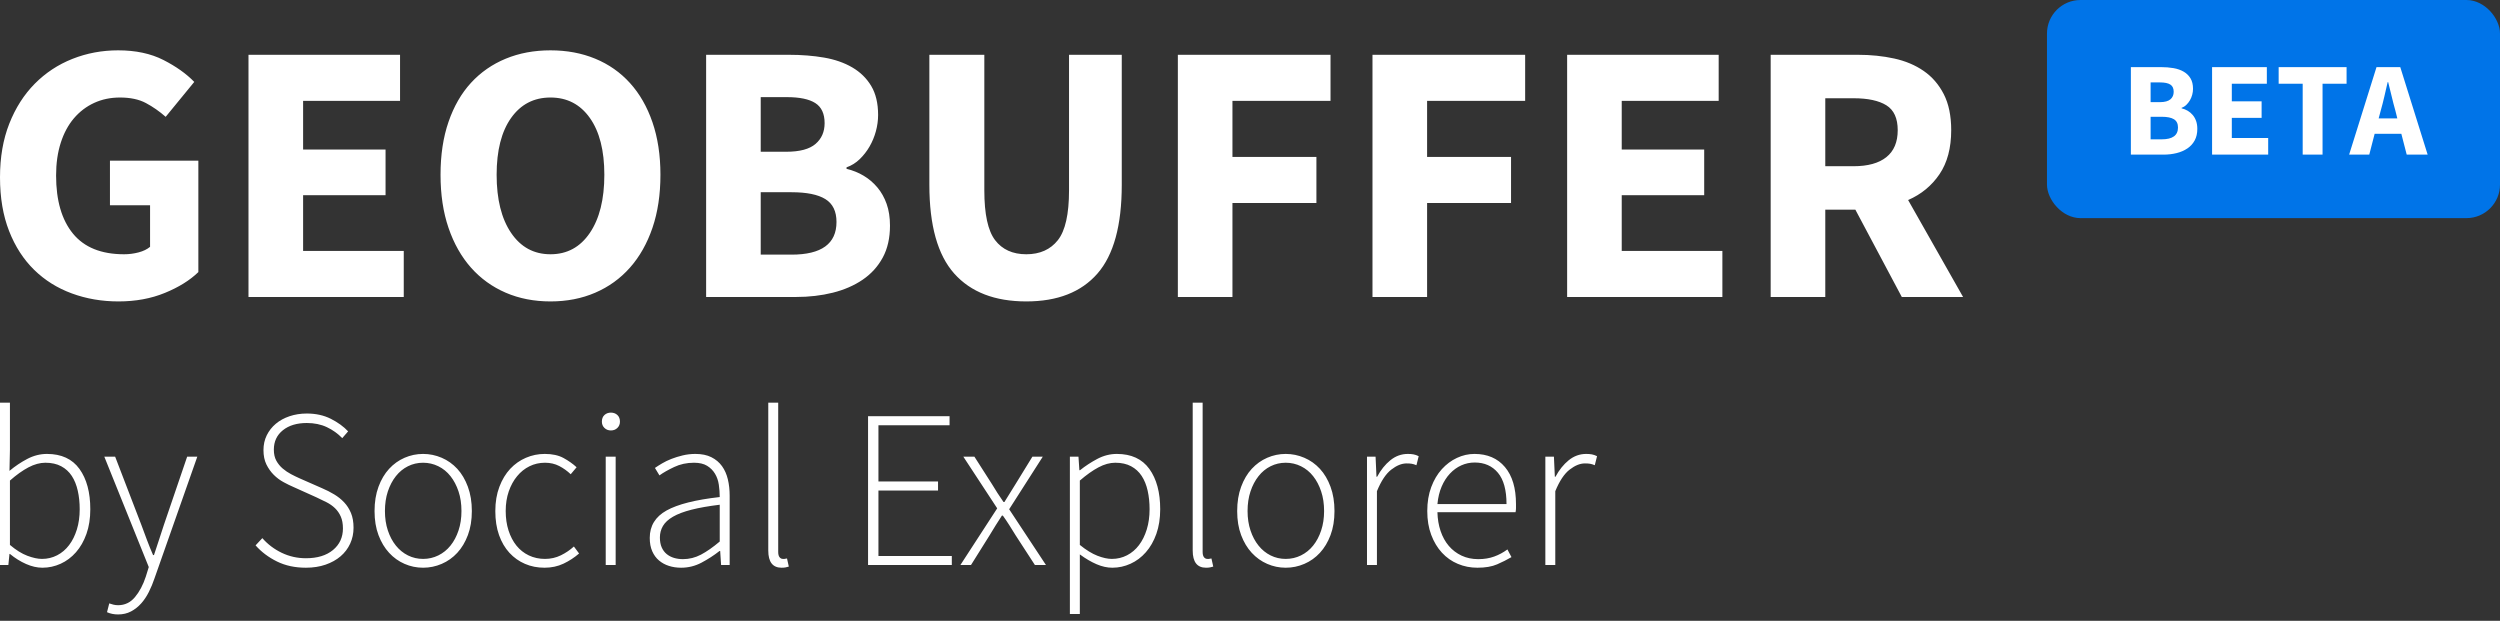
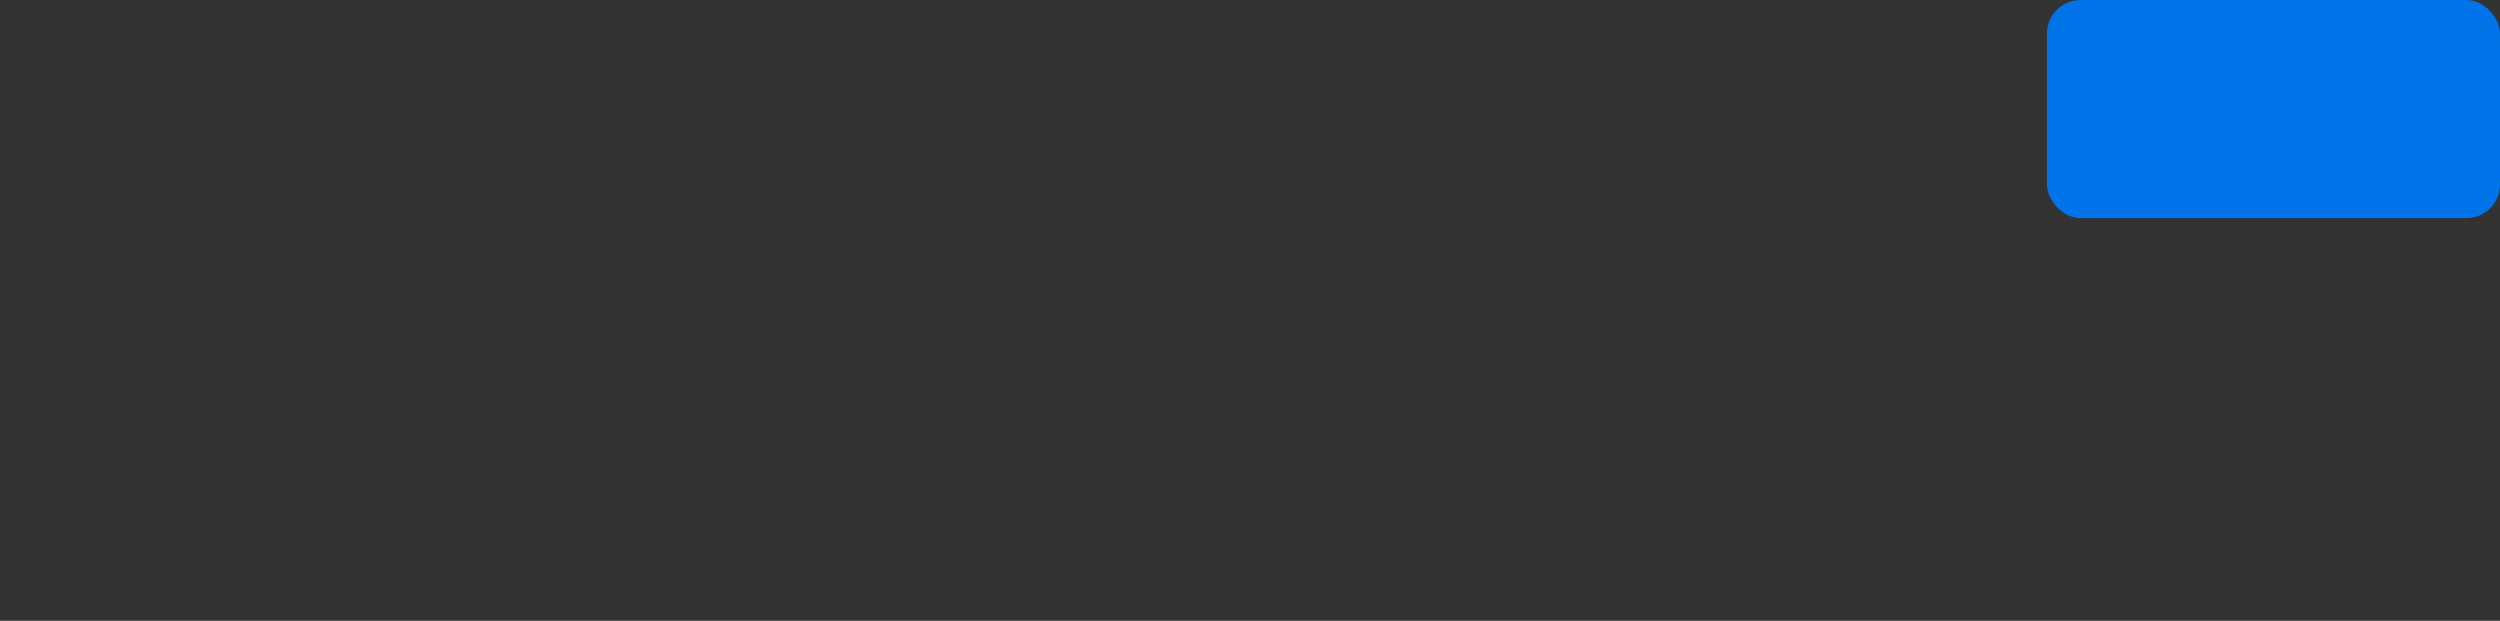
<svg xmlns="http://www.w3.org/2000/svg" width="149" height="37" viewBox="0 0 149 37">
  <rect x="0" y="0" width="149" height="37" fill="#333333" stroke="none" />
  <g fill="none" fill-rule="evenodd">
    <g fill="#FFF" transform="translate(0 3)">
-       <path d="M2.53 30.836C2.216 30.836 1.89 30.762 1.554 30.614 1.218 30.466.897 30.266.592 30.015L.565 30.015.498 30.674 9.9475983e-14 30.674 9.9475983e-14 21 .592 21 .592 23.799.565 25.064C.897 24.785 1.251 24.548 1.628 24.35 2.005 24.153 2.395 24.054 2.799 24.054 3.66 24.054 4.306 24.353 4.736 24.949 5.167 25.546 5.382 26.346 5.382 27.351 5.382 27.898 5.306 28.387 5.153 28.818 5.001 29.248 4.792 29.614 4.528 29.914 4.263 30.215 3.958 30.443 3.613 30.6 3.267 30.757 2.906 30.836 2.53 30.836zM2.503 30.311C2.826 30.311 3.126 30.239 3.404 30.096 3.682 29.952 3.92 29.751 4.117 29.49 4.315 29.23 4.469 28.919 4.582 28.555 4.694 28.192 4.75 27.791 4.75 27.351 4.75 26.956 4.712 26.589 4.635 26.248 4.559 25.907 4.44 25.613 4.279 25.366 4.117 25.12 3.907 24.927 3.646 24.788 3.386 24.649 3.072 24.579 2.705 24.579 2.382 24.579 2.045 24.671 1.695 24.855 1.346 25.039.978 25.301.592 25.642L.592 29.477C.951 29.782 1.296 29.997 1.628 30.123 1.96 30.248 2.252 30.311 2.503 30.311zM7.037 33.621C6.795 33.621 6.575 33.576 6.378 33.487L6.512 32.962C6.584 32.989 6.665 33.013 6.755 33.036 6.844 33.058 6.939 33.07 7.037 33.07 7.441 33.07 7.777 32.908 8.046 32.585 8.315 32.262 8.531 31.854 8.692 31.361L8.867 30.796 6.216 24.216 6.862 24.216 8.423 28.279C8.522 28.549 8.632 28.845 8.753 29.167 8.874 29.49 8.997 29.795 9.123 30.082L9.177 30.082C9.275 29.795 9.376 29.49 9.479 29.167 9.583 28.845 9.679 28.549 9.769 28.279L11.155 24.216 11.76 24.216 9.204 31.482C9.114 31.751 9.004 32.016 8.874 32.276 8.744 32.536 8.591 32.765 8.416 32.962 8.241 33.159 8.04 33.318 7.811 33.44 7.582 33.561 7.324 33.621 7.037 33.621zM18.232 30.836C17.586 30.836 17.012 30.713 16.51 30.466 16.008 30.219 15.581 29.899 15.232 29.504L15.635 29.073C15.958 29.441 16.344 29.733 16.792 29.948 17.241 30.163 17.721 30.271 18.232 30.271 18.914 30.271 19.452 30.107 19.847 29.78 20.241 29.452 20.439 29.024 20.439 28.495 20.439 28.217 20.396 27.981 20.311 27.788 20.226 27.595 20.111 27.429 19.968 27.29 19.824 27.151 19.656 27.033 19.463 26.934 19.271 26.835 19.066 26.737 18.851 26.638L17.506 26.032C17.317 25.952 17.115 25.853 16.9 25.736 16.685 25.62 16.49 25.474 16.315 25.299 16.14 25.124 15.994 24.918 15.877 24.68 15.761 24.442 15.703 24.158 15.703 23.826 15.703 23.503 15.768 23.209 15.898 22.944 16.028 22.68 16.207 22.451 16.436 22.258 16.665 22.065 16.938 21.915 17.257 21.807 17.575 21.7 17.918 21.646 18.286 21.646 18.824 21.646 19.302 21.751 19.719 21.962 20.136 22.173 20.479 22.422 20.748 22.709L20.398 23.113C20.138 22.843 19.833 22.626 19.484 22.46 19.134 22.294 18.734 22.211 18.286 22.211 17.694 22.211 17.219 22.355 16.86 22.642 16.501 22.929 16.321 23.314 16.321 23.799 16.321 24.059 16.371 24.279 16.469 24.458 16.568 24.637 16.694 24.792 16.846 24.922 16.999 25.052 17.165 25.164 17.344 25.259 17.523 25.353 17.694 25.436 17.855 25.508L19.201 26.1C19.452 26.207 19.69 26.328 19.914 26.463 20.138 26.597 20.336 26.754 20.506 26.934 20.677 27.113 20.813 27.326 20.917 27.573 21.02 27.82 21.071 28.113 21.071 28.454 21.071 28.795 21.004 29.111 20.869 29.403 20.735 29.694 20.544 29.946 20.298 30.156 20.051 30.367 19.753 30.533 19.403 30.654 19.053 30.775 18.663 30.836 18.232 30.836zM25.216 30.836C24.83 30.836 24.462 30.76 24.112 30.607 23.762 30.455 23.455 30.235 23.191 29.948 22.926 29.661 22.715 29.309 22.558 28.892 22.401 28.475 22.323 27.997 22.323 27.459 22.323 26.92 22.401 26.438 22.558 26.012 22.715 25.586 22.926 25.23 23.191 24.942 23.455 24.655 23.762 24.436 24.112 24.283 24.462 24.131 24.83 24.054 25.216 24.054 25.601 24.054 25.971 24.131 26.326 24.283 26.68 24.436 26.989 24.655 27.254 24.942 27.519 25.23 27.729 25.586 27.886 26.012 28.043 26.438 28.122 26.92 28.122 27.459 28.122 27.997 28.043 28.475 27.886 28.892 27.729 29.309 27.519 29.661 27.254 29.948 26.989 30.235 26.68 30.455 26.326 30.607 25.971 30.76 25.601 30.836 25.216 30.836zM25.216 30.311C25.538 30.311 25.841 30.242 26.124 30.103 26.406 29.964 26.649 29.768 26.85 29.517 27.052 29.266 27.211 28.966 27.328 28.616 27.445 28.266 27.503 27.88 27.503 27.459 27.503 27.028 27.445 26.638 27.328 26.288 27.211 25.938 27.052 25.635 26.85 25.38 26.649 25.124 26.406 24.927 26.124 24.788 25.841 24.649 25.538 24.579 25.216 24.579 24.893 24.579 24.592 24.649 24.314 24.788 24.036 24.927 23.796 25.124 23.594 25.38 23.392 25.635 23.233 25.938 23.116 26.288 23 26.638 22.942 27.028 22.942 27.459 22.942 27.88 23 28.266 23.116 28.616 23.233 28.966 23.392 29.266 23.594 29.517 23.796 29.768 24.036 29.964 24.314 30.103 24.592 30.242 24.893 30.311 25.216 30.311zM32.455 30.836C32.033 30.836 31.645 30.76 31.291 30.607 30.936 30.455 30.627 30.235 30.362 29.948 30.098 29.661 29.891 29.309 29.743 28.892 29.595 28.475 29.521 27.997 29.521 27.459 29.521 26.92 29.602 26.438 29.764 26.012 29.925 25.586 30.14 25.23 30.409 24.942 30.678 24.655 30.99 24.436 31.345 24.283 31.699 24.131 32.073 24.054 32.468 24.054 32.917 24.054 33.289 24.135 33.585 24.297 33.881 24.458 34.141 24.642 34.365 24.848L34.015 25.265C33.809 25.068 33.58 24.904 33.329 24.774 33.078 24.644 32.795 24.579 32.482 24.579 32.15 24.579 31.842 24.649 31.56 24.788 31.277 24.927 31.031 25.124 30.82 25.38 30.609 25.635 30.443 25.938 30.322 26.288 30.201 26.638 30.14 27.028 30.14 27.459 30.14 27.88 30.196 28.266 30.308 28.616 30.421 28.966 30.578 29.266 30.779 29.517 30.981 29.768 31.228 29.964 31.519 30.103 31.811 30.242 32.132 30.311 32.482 30.311 32.822 30.311 33.139 30.239 33.43 30.096 33.722 29.952 33.98 29.777 34.204 29.571L34.513 29.988C34.235 30.23 33.926 30.432 33.585 30.594 33.244 30.755 32.867 30.836 32.455 30.836zM36.101 30.674L36.101 24.216 36.693 24.216 36.693 30.674 36.101 30.674zM36.411 22.655C36.258 22.655 36.13 22.606 36.027 22.507 35.924 22.408 35.872 22.283 35.872 22.13 35.872 21.96 35.924 21.828 36.027 21.733 36.13 21.639 36.258 21.592 36.411 21.592 36.563 21.592 36.691 21.639 36.794 21.733 36.897 21.828 36.949 21.96 36.949 22.13 36.949 22.283 36.897 22.408 36.794 22.507 36.691 22.606 36.563 22.655 36.411 22.655zM40.595 30.836C40.335 30.836 40.093 30.8 39.869 30.728 39.644 30.657 39.447 30.549 39.277 30.405 39.106 30.262 38.972 30.078 38.873 29.854 38.774 29.629 38.725 29.365 38.725 29.06 38.725 28.342 39.059 27.797 39.727 27.425 40.396 27.053 41.452 26.786 42.896 26.624 42.896 26.382 42.878 26.138 42.842 25.891 42.806 25.644 42.73 25.425 42.613 25.232 42.497 25.039 42.34 24.882 42.143 24.761 41.945 24.64 41.685 24.579 41.362 24.579 40.932 24.579 40.537 24.664 40.178 24.835 39.819 25.005 39.528 25.171 39.303 25.333L39.034 24.889C39.151 24.808 39.292 24.718 39.458 24.62 39.624 24.521 39.81 24.431 40.017 24.35 40.223 24.27 40.447 24.2 40.689 24.142 40.932 24.084 41.183 24.054 41.443 24.054 41.82 24.054 42.138 24.119 42.398 24.249 42.658 24.38 42.869 24.557 43.031 24.781 43.192 25.005 43.309 25.268 43.38 25.568 43.452 25.869 43.488 26.194 43.488 26.544L43.488 30.674 42.977 30.674 42.923 29.84 42.883 29.84C42.551 30.1 42.194 30.331 41.813 30.533 41.432 30.735 41.026 30.836 40.595 30.836zM40.703 30.325C41.08 30.325 41.438 30.235 41.779 30.056 42.12 29.876 42.492 29.616 42.896 29.275L42.896 27.082C42.232 27.163 41.672 27.261 41.214 27.378 40.757 27.495 40.389 27.634 40.111 27.795 39.833 27.956 39.633 28.14 39.512 28.347 39.391 28.553 39.33 28.782 39.33 29.033 39.33 29.266 39.366 29.463 39.438 29.625 39.51 29.786 39.608 29.919 39.734 30.022 39.86 30.125 40.005 30.201 40.171 30.251 40.337 30.3 40.514 30.325 40.703 30.325zM46.583 30.836C46.054 30.836 45.789 30.495 45.789 29.813L45.789 21 46.381 21 46.381 29.894C46.381 30.038 46.408 30.143 46.462 30.21 46.516 30.278 46.583 30.311 46.664 30.311L46.751 30.311C46.782 30.311 46.834 30.302 46.906 30.284L47.013 30.769C46.951 30.787 46.888 30.802 46.825 30.816 46.762 30.829 46.681 30.836 46.583 30.836zM51.736 30.674L51.736 21.807 56.594 21.807 56.594 22.346 52.355 22.346 52.355 25.696 55.907 25.696 55.907 26.234 52.355 26.234 52.355 30.136 56.728 30.136 56.728 30.674 51.736 30.674zM57.24 30.674L59.433 27.297 57.414 24.216 58.074 24.216 59.123 25.857C59.231 26.037 59.341 26.214 59.453 26.389 59.565 26.564 59.684 26.741 59.81 26.92L59.863 26.92C59.98 26.741 60.09 26.564 60.193 26.389 60.296 26.214 60.406 26.037 60.523 25.857L61.532 24.216 62.151 24.216 60.146 27.351 62.339 30.674 61.68 30.674 60.536 28.912C60.411 28.705 60.285 28.504 60.159 28.306 60.034 28.109 59.904 27.916 59.769 27.728L59.715 27.728C59.59 27.916 59.466 28.109 59.345 28.306 59.224 28.504 59.101 28.705 58.975 28.912L57.872 30.674 57.24 30.674zM63.765 33.594L63.765 24.216 64.277 24.216 64.331 25.023 64.371 25.023C64.685 24.772 65.028 24.548 65.4 24.35 65.773 24.153 66.161 24.054 66.564 24.054 67.425 24.054 68.071 24.353 68.502 24.949 68.932 25.546 69.148 26.346 69.148 27.351 69.148 27.898 69.071 28.387 68.919 28.818 68.766 29.248 68.558 29.614 68.293 29.914 68.029 30.215 67.724 30.443 67.378 30.6 67.033 30.757 66.672 30.836 66.295 30.836 65.99 30.836 65.676 30.766 65.353 30.627 65.03 30.488 64.698 30.293 64.358 30.042L64.358 33.594 63.765 33.594zM66.268 30.311C66.591 30.311 66.892 30.239 67.17 30.096 67.448 29.952 67.685 29.751 67.883 29.49 68.08 29.23 68.235 28.919 68.347 28.555 68.459 28.192 68.515 27.791 68.515 27.351 68.515 26.956 68.477 26.589 68.401 26.248 68.325 25.907 68.206 25.613 68.044 25.366 67.883 25.12 67.672 24.927 67.412 24.788 67.152 24.649 66.838 24.579 66.47 24.579 66.147 24.579 65.813 24.671 65.468 24.855 65.122 25.039 64.752 25.301 64.358 25.642L64.358 29.477C64.734 29.782 65.084 29.997 65.407 30.123 65.73 30.248 66.017 30.311 66.268 30.311zM71.879 30.836C71.35 30.836 71.085 30.495 71.085 29.813L71.085 21 71.677 21 71.677 29.894C71.677 30.038 71.704 30.143 71.758 30.21 71.812 30.278 71.879 30.311 71.96 30.311L72.047 30.311C72.079 30.311 72.13 30.302 72.202 30.284L72.31 30.769C72.247 30.787 72.184 30.802 72.121 30.816 72.059 30.829 71.978 30.836 71.879 30.836zM76.629 30.836C76.243 30.836 75.875 30.76 75.526 30.607 75.176 30.455 74.869 30.235 74.604 29.948 74.339 29.661 74.128 29.309 73.971 28.892 73.814 28.475 73.736 27.997 73.736 27.459 73.736 26.92 73.814 26.438 73.971 26.012 74.128 25.586 74.339 25.23 74.604 24.942 74.869 24.655 75.176 24.436 75.526 24.283 75.875 24.131 76.243 24.054 76.629 24.054 77.015 24.054 77.385 24.131 77.739 24.283 78.093 24.436 78.403 24.655 78.667 24.942 78.932 25.23 79.143 25.586 79.3 26.012 79.457 26.438 79.535 26.92 79.535 27.459 79.535 27.997 79.457 28.475 79.3 28.892 79.143 29.309 78.932 29.661 78.667 29.948 78.403 30.235 78.093 30.455 77.739 30.607 77.385 30.76 77.015 30.836 76.629 30.836zM76.629 30.311C76.952 30.311 77.255 30.242 77.537 30.103 77.82 29.964 78.062 29.768 78.264 29.517 78.466 29.266 78.625 28.966 78.741 28.616 78.858 28.266 78.916 27.88 78.916 27.459 78.916 27.028 78.858 26.638 78.741 26.288 78.625 25.938 78.466 25.635 78.264 25.38 78.062 25.124 77.82 24.927 77.537 24.788 77.255 24.649 76.952 24.579 76.629 24.579 76.306 24.579 76.005 24.649 75.727 24.788 75.449 24.927 75.209 25.124 75.008 25.38 74.806 25.635 74.646 25.938 74.53 26.288 74.413 26.638 74.355 27.028 74.355 27.459 74.355 27.88 74.413 28.266 74.53 28.616 74.646 28.966 74.806 29.266 75.008 29.517 75.209 29.768 75.449 29.964 75.727 30.103 76.005 30.242 76.306 30.311 76.629 30.311zM81.473 30.674L81.473 24.216 81.984 24.216 82.038 25.413 82.078 25.413C82.294 25.01 82.556 24.682 82.866 24.431 83.175 24.18 83.523 24.054 83.908 24.054 84.034 24.054 84.146 24.063 84.245 24.081 84.343 24.099 84.447 24.135 84.554 24.189L84.42 24.727C84.312 24.682 84.218 24.653 84.137 24.64 84.056 24.626 83.953 24.62 83.828 24.62 83.541 24.62 83.238 24.743 82.919 24.99 82.601 25.236 82.316 25.665 82.065 26.275L82.065 30.674 81.473 30.674zM88.053 30.836C87.64 30.836 87.252 30.76 86.889 30.607 86.525 30.455 86.209 30.233 85.94 29.941 85.671 29.65 85.458 29.295 85.301 28.878 85.144 28.461 85.065 27.988 85.065 27.459 85.065 26.929 85.144 26.454 85.301 26.032 85.458 25.611 85.669 25.254 85.933 24.963 86.198 24.671 86.498 24.447 86.835 24.29 87.171 24.133 87.519 24.054 87.878 24.054 88.649 24.054 89.255 24.315 89.694 24.835 90.134 25.355 90.353 26.091 90.353 27.042L90.353 27.284C90.353 27.364 90.344 27.445 90.327 27.526L85.671 27.526C85.68 27.93 85.743 28.304 85.859 28.649 85.976 28.995 86.14 29.291 86.35 29.537 86.561 29.784 86.815 29.977 87.111 30.116 87.407 30.255 87.739 30.325 88.106 30.325 88.456 30.325 88.772 30.273 89.055 30.17 89.338 30.067 89.6 29.925 89.842 29.746L90.084 30.204C89.824 30.356 89.539 30.5 89.23 30.634 88.92 30.769 88.528 30.836 88.053 30.836zM85.671 27.042L89.788 27.042C89.788 26.207 89.618 25.586 89.277 25.178 88.936 24.77 88.474 24.566 87.891 24.566 87.613 24.566 87.348 24.622 87.097 24.734 86.846 24.846 86.62 25.01 86.418 25.225 86.216 25.44 86.05 25.7 85.92 26.005 85.79 26.31 85.707 26.656 85.671 27.042zM92.103 30.674L92.103 24.216 92.614 24.216 92.668 25.413 92.708 25.413C92.923 25.01 93.186 24.682 93.495 24.431 93.805 24.18 94.152 24.054 94.538 24.054 94.664 24.054 94.776 24.063 94.875 24.081 94.973 24.099 95.076 24.135 95.184 24.189L95.049 24.727C94.942 24.682 94.848 24.653 94.767 24.64 94.686 24.626 94.583 24.62 94.457 24.62 94.17 24.62 93.868 24.743 93.549 24.99 93.231 25.236 92.946 25.665 92.695 26.275L92.695 30.674 92.103 30.674zM7.062 14.965C6.073 14.965 5.147 14.807 4.284 14.489 3.42 14.172 2.671 13.704 2.037 13.084 1.402 12.464.904 11.693.542 10.77.181 9.848 0 8.781 0 7.571 0 6.376.184 5.309.553 4.372.922 3.435 1.428 2.642 2.07 1.992 2.712 1.343 3.461.849 4.317.509 5.173.17 6.081 0 7.04 0 8.088 0 8.988.192 9.741.576 10.493.959 11.106 1.395 11.578 1.882L9.874 3.963C9.505 3.638 9.114 3.365 8.7 3.144 8.287 2.922 7.77 2.812 7.151 2.812 6.59 2.812 6.077 2.919 5.612 3.133 5.147 3.347 4.745 3.653 4.405 4.051 4.066 4.45 3.804 4.937 3.62 5.512 3.435 6.088 3.343 6.737 3.343 7.461 3.343 8.951 3.679 10.106 4.35 10.925 5.022 11.744 6.036 12.154 7.394 12.154 7.689 12.154 7.977 12.117 8.258 12.043 8.538 11.969 8.767 11.859 8.944 11.711L8.944 9.232 6.553 9.232 6.553 6.575 11.822 6.575 11.822 13.216C11.32 13.704 10.656 14.117 9.829 14.456 9.003 14.796 8.08 14.965 7.062 14.965zM14.81 14.7L14.81.266 23.843.266 23.843 3.011 18.065 3.011 18.065 5.911 22.979 5.911 22.979 8.634 18.065 8.634 18.065 11.955 24.064 11.955 24.064 14.7 14.81 14.7zM32.809 14.965C31.835 14.965 30.945 14.792 30.141 14.445 29.337 14.098 28.647 13.6 28.071 12.951 27.496 12.301 27.049 11.512 26.732 10.582 26.414 9.652 26.256 8.597 26.256 7.416 26.256 6.236 26.414 5.184 26.732 4.262 27.049 3.339 27.496 2.564 28.071 1.937 28.647 1.31 29.337.83 30.141.498 30.945.166 31.835 0 32.809 0 33.783 0 34.672.166 35.476.498 36.281.83 36.971 1.314 37.546 1.948 38.122 2.583 38.568 3.361 38.886 4.284 39.203 5.206 39.362 6.25 39.362 7.416 39.362 8.597 39.203 9.652 38.886 10.582 38.568 11.512 38.122 12.301 37.546 12.951 36.971 13.6 36.281 14.098 35.476 14.445 34.672 14.792 33.783 14.965 32.809 14.965zM32.809 12.154C33.798 12.154 34.58 11.73 35.155 10.881 35.731 10.032 36.019 8.877 36.019 7.416 36.019 5.97 35.731 4.841 35.155 4.029 34.58 3.217 33.798 2.812 32.809 2.812 31.82 2.812 31.038 3.217 30.462 4.029 29.886 4.841 29.599 5.97 29.599 7.416 29.599 8.877 29.886 10.032 30.462 10.881 31.038 11.73 31.82 12.154 32.809 12.154zM42.085 14.7L42.085.266 47.021.266C47.774.266 48.471.321 49.113.432 49.755.542 50.316.738 50.796 1.018 51.276 1.299 51.652 1.668 51.925 2.125 52.198 2.583 52.335 3.158 52.335 3.852 52.335 4.177 52.29 4.501 52.202 4.826 52.113 5.151 51.988 5.453 51.825 5.734 51.663 6.014 51.467 6.265 51.239 6.486 51.01 6.708 50.748 6.87 50.453 6.974L50.453 7.062C50.822 7.151 51.161 7.287 51.471 7.472 51.781 7.656 52.054 7.889 52.29 8.169 52.526 8.449 52.711 8.778 52.844 9.154 52.977 9.53 53.043 9.962 53.043 10.449 53.043 11.187 52.899 11.822 52.611 12.353 52.323 12.884 51.925 13.323 51.416 13.67 50.907 14.017 50.313 14.275 49.634 14.445 48.955 14.615 48.224 14.7 47.442 14.7L42.085 14.7zM45.339 6.044L46.866 6.044C47.663 6.044 48.243 5.889 48.604 5.579 48.966 5.269 49.147 4.856 49.147 4.339 49.147 3.778 48.962 3.38 48.593 3.144 48.224 2.907 47.656 2.789 46.889 2.789L45.339 2.789 45.339 6.044zM45.339 12.176L47.176 12.176C48.962 12.176 49.855 11.527 49.855 10.228 49.855 9.593 49.634 9.139 49.191 8.866 48.748 8.593 48.077 8.457 47.176 8.457L45.339 8.457 45.339 12.176zM61.168 14.965C59.293 14.965 57.862 14.412 56.873 13.305 55.884 12.198 55.39 10.434 55.39 8.014L55.39.266 58.666.266 58.666 8.346C58.666 9.763 58.88 10.752 59.308 11.313 59.736 11.873 60.356 12.154 61.168 12.154 61.979 12.154 62.607 11.873 63.049 11.313 63.492 10.752 63.714 9.763 63.714 8.346L63.714.266 66.857.266 66.857 8.014C66.857 10.434 66.374 12.198 65.407 13.305 64.44 14.412 63.027 14.965 61.168 14.965zM70.2 14.7L70.2.266 79.299.266 79.299 3.011 73.454 3.011 73.454 6.354 78.458 6.354 78.458 9.099 73.454 9.099 73.454 14.7 70.2 14.7zM81.8 14.7L81.8.266 90.899.266 90.899 3.011 85.055 3.011 85.055 6.354 90.058 6.354 90.058 9.099 85.055 9.099 85.055 14.7 81.8 14.7zM93.401 14.7L93.401.266 102.433.266 102.433 3.011 96.655 3.011 96.655 5.911 101.57 5.911 101.57 8.634 96.655 8.634 96.655 11.955 102.654 11.955 102.654 14.7 93.401 14.7zM105.532 14.7L105.532.266 110.735.266C111.502.266 112.222.339 112.893.487 113.565.635 114.152.882 114.653 1.229 115.155 1.575 115.554 2.037 115.849 2.612 116.144 3.188 116.292 3.904 116.292 4.76 116.292 5.822 116.059 6.697 115.594 7.383 115.129 8.069 114.506 8.582 113.724 8.922L117 14.7 113.347 14.7 110.58 9.497 108.787 9.497 108.787 14.7 105.532 14.7zM108.787 6.907L110.469 6.907C111.325 6.907 111.978 6.726 112.428 6.365 112.879 6.003 113.104 5.468 113.104 4.76 113.104 4.051 112.879 3.557 112.428 3.276 111.978 2.996 111.325 2.856 110.469 2.856L108.787 2.856 108.787 6.907z" />
-     </g>
+       </g>
    <g transform="translate(122)">
      <rect width="27" height="13" fill="#0074E8" fill-rule="nonzero" rx="2" />
-       <path fill="#FFF" d="M5,9.216 L5,4 L6.784,4 C7.056,4 7.308,4.02 7.54,4.06 C7.772,4.1 7.975,4.171 8.148,4.272 C8.321,4.373 8.457,4.507 8.556,4.672 C8.655,4.837 8.704,5.045 8.704,5.296 C8.704,5.413 8.688,5.531 8.656,5.648 C8.624,5.765 8.579,5.875 8.52,5.976 C8.461,6.077 8.391,6.168 8.308,6.248 C8.225,6.328 8.131,6.387 8.024,6.424 L8.024,6.456 C8.157,6.488 8.28,6.537 8.392,6.604 C8.504,6.671 8.603,6.755 8.688,6.856 C8.773,6.957 8.84,7.076 8.888,7.212 C8.936,7.348 8.96,7.504 8.96,7.68 C8.96,7.947 8.908,8.176 8.804,8.368 C8.7,8.56 8.556,8.719 8.372,8.844 C8.188,8.969 7.973,9.063 7.728,9.124 C7.483,9.185 7.219,9.216 6.936,9.216 L5,9.216 Z M6.176,6.088 L6.728,6.088 C7.016,6.088 7.225,6.032 7.356,5.92 C7.487,5.808 7.552,5.659 7.552,5.472 C7.552,5.269 7.485,5.125 7.352,5.04 C7.219,4.955 7.013,4.912 6.736,4.912 L6.176,4.912 L6.176,6.088 Z M6.176,8.304 L6.84,8.304 C7.485,8.304 7.808,8.069 7.808,7.6 C7.808,7.371 7.728,7.207 7.568,7.108 C7.408,7.009 7.165,6.96 6.84,6.96 L6.176,6.96 L6.176,8.304 Z M9.84,9.216 L9.84,4 L13.104,4 L13.104,4.992 L11.016,4.992 L11.016,6.04 L12.792,6.04 L12.792,7.024 L11.016,7.024 L11.016,8.224 L13.184,8.224 L13.184,9.216 L9.84,9.216 Z M15.24,9.216 L15.24,4.992 L13.808,4.992 L13.808,4 L17.856,4 L17.856,4.992 L16.424,4.992 L16.424,9.216 L15.24,9.216 Z M19.896,6.576 L19.768,7.056 L20.88,7.056 L20.76,6.576 C20.685,6.315 20.613,6.037 20.544,5.744 C20.475,5.451 20.405,5.168 20.336,4.896 L20.304,4.896 C20.24,5.173 20.175,5.457 20.108,5.748 C20.041,6.039 19.971,6.315 19.896,6.576 Z M18.008,9.216 L19.64,4 L21.056,4 L22.688,9.216 L21.44,9.216 L21.12,7.976 L19.528,7.976 L19.208,9.216 L18.008,9.216 Z" />
    </g>
  </g>
</svg>